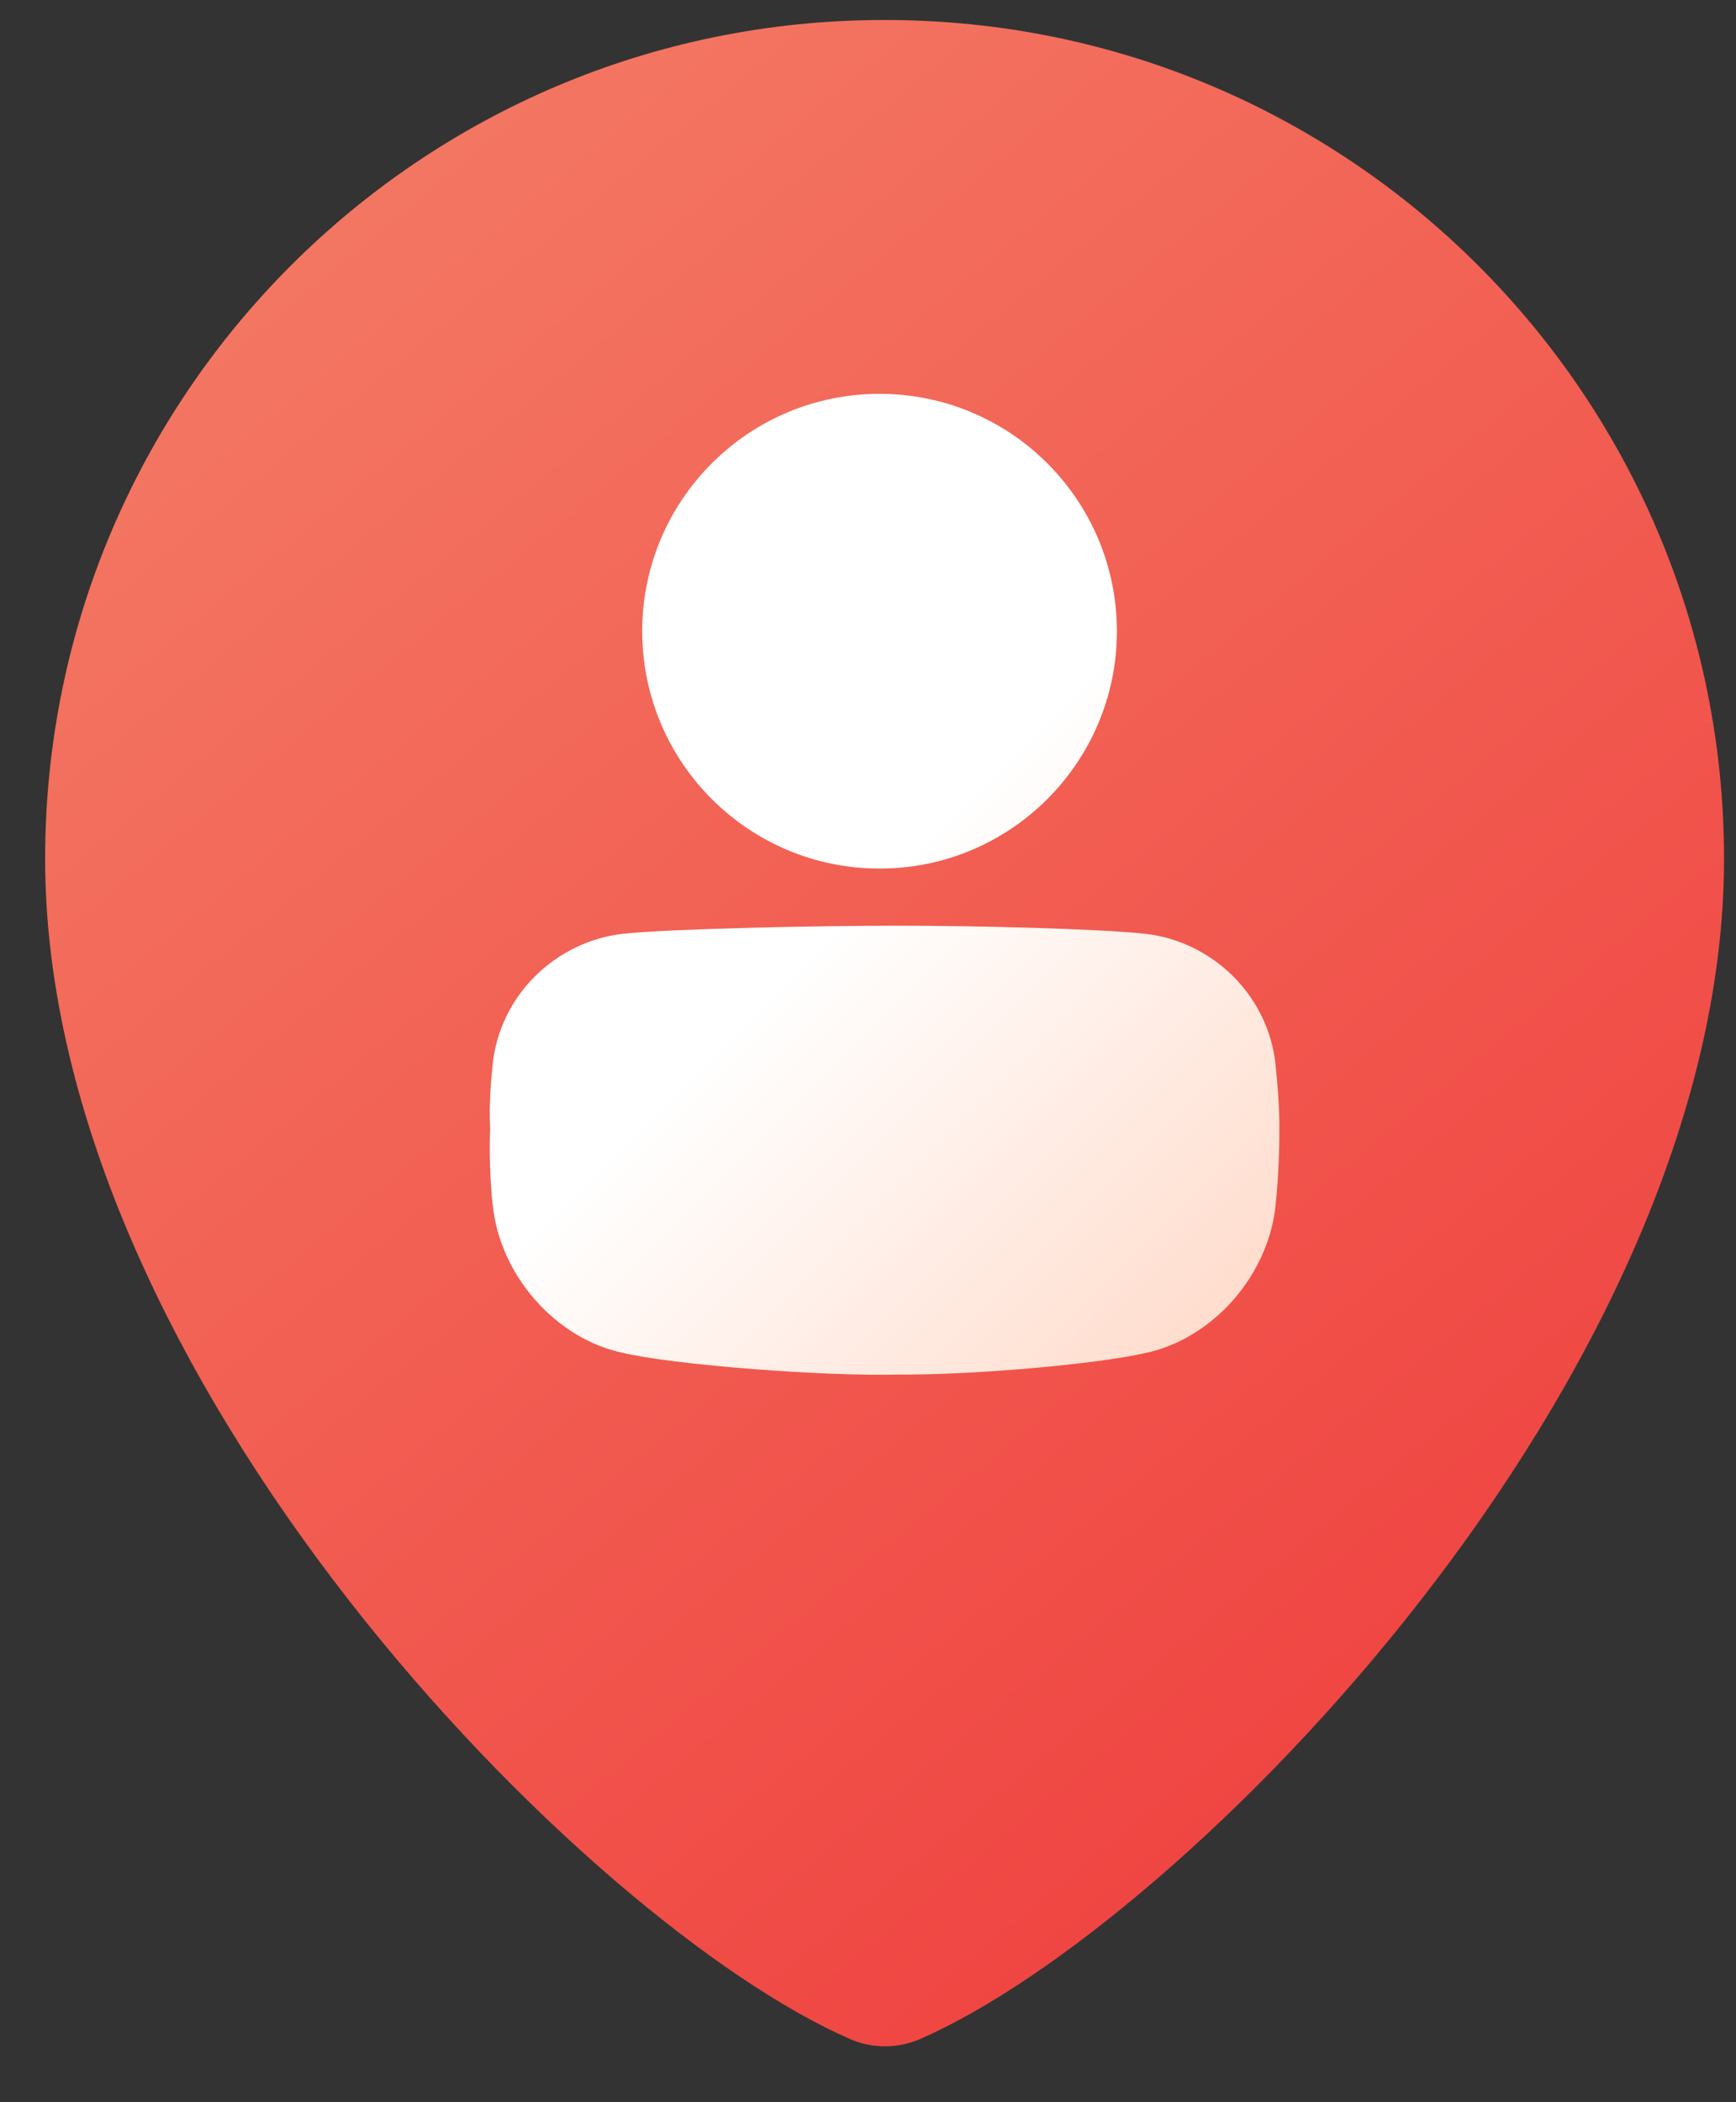
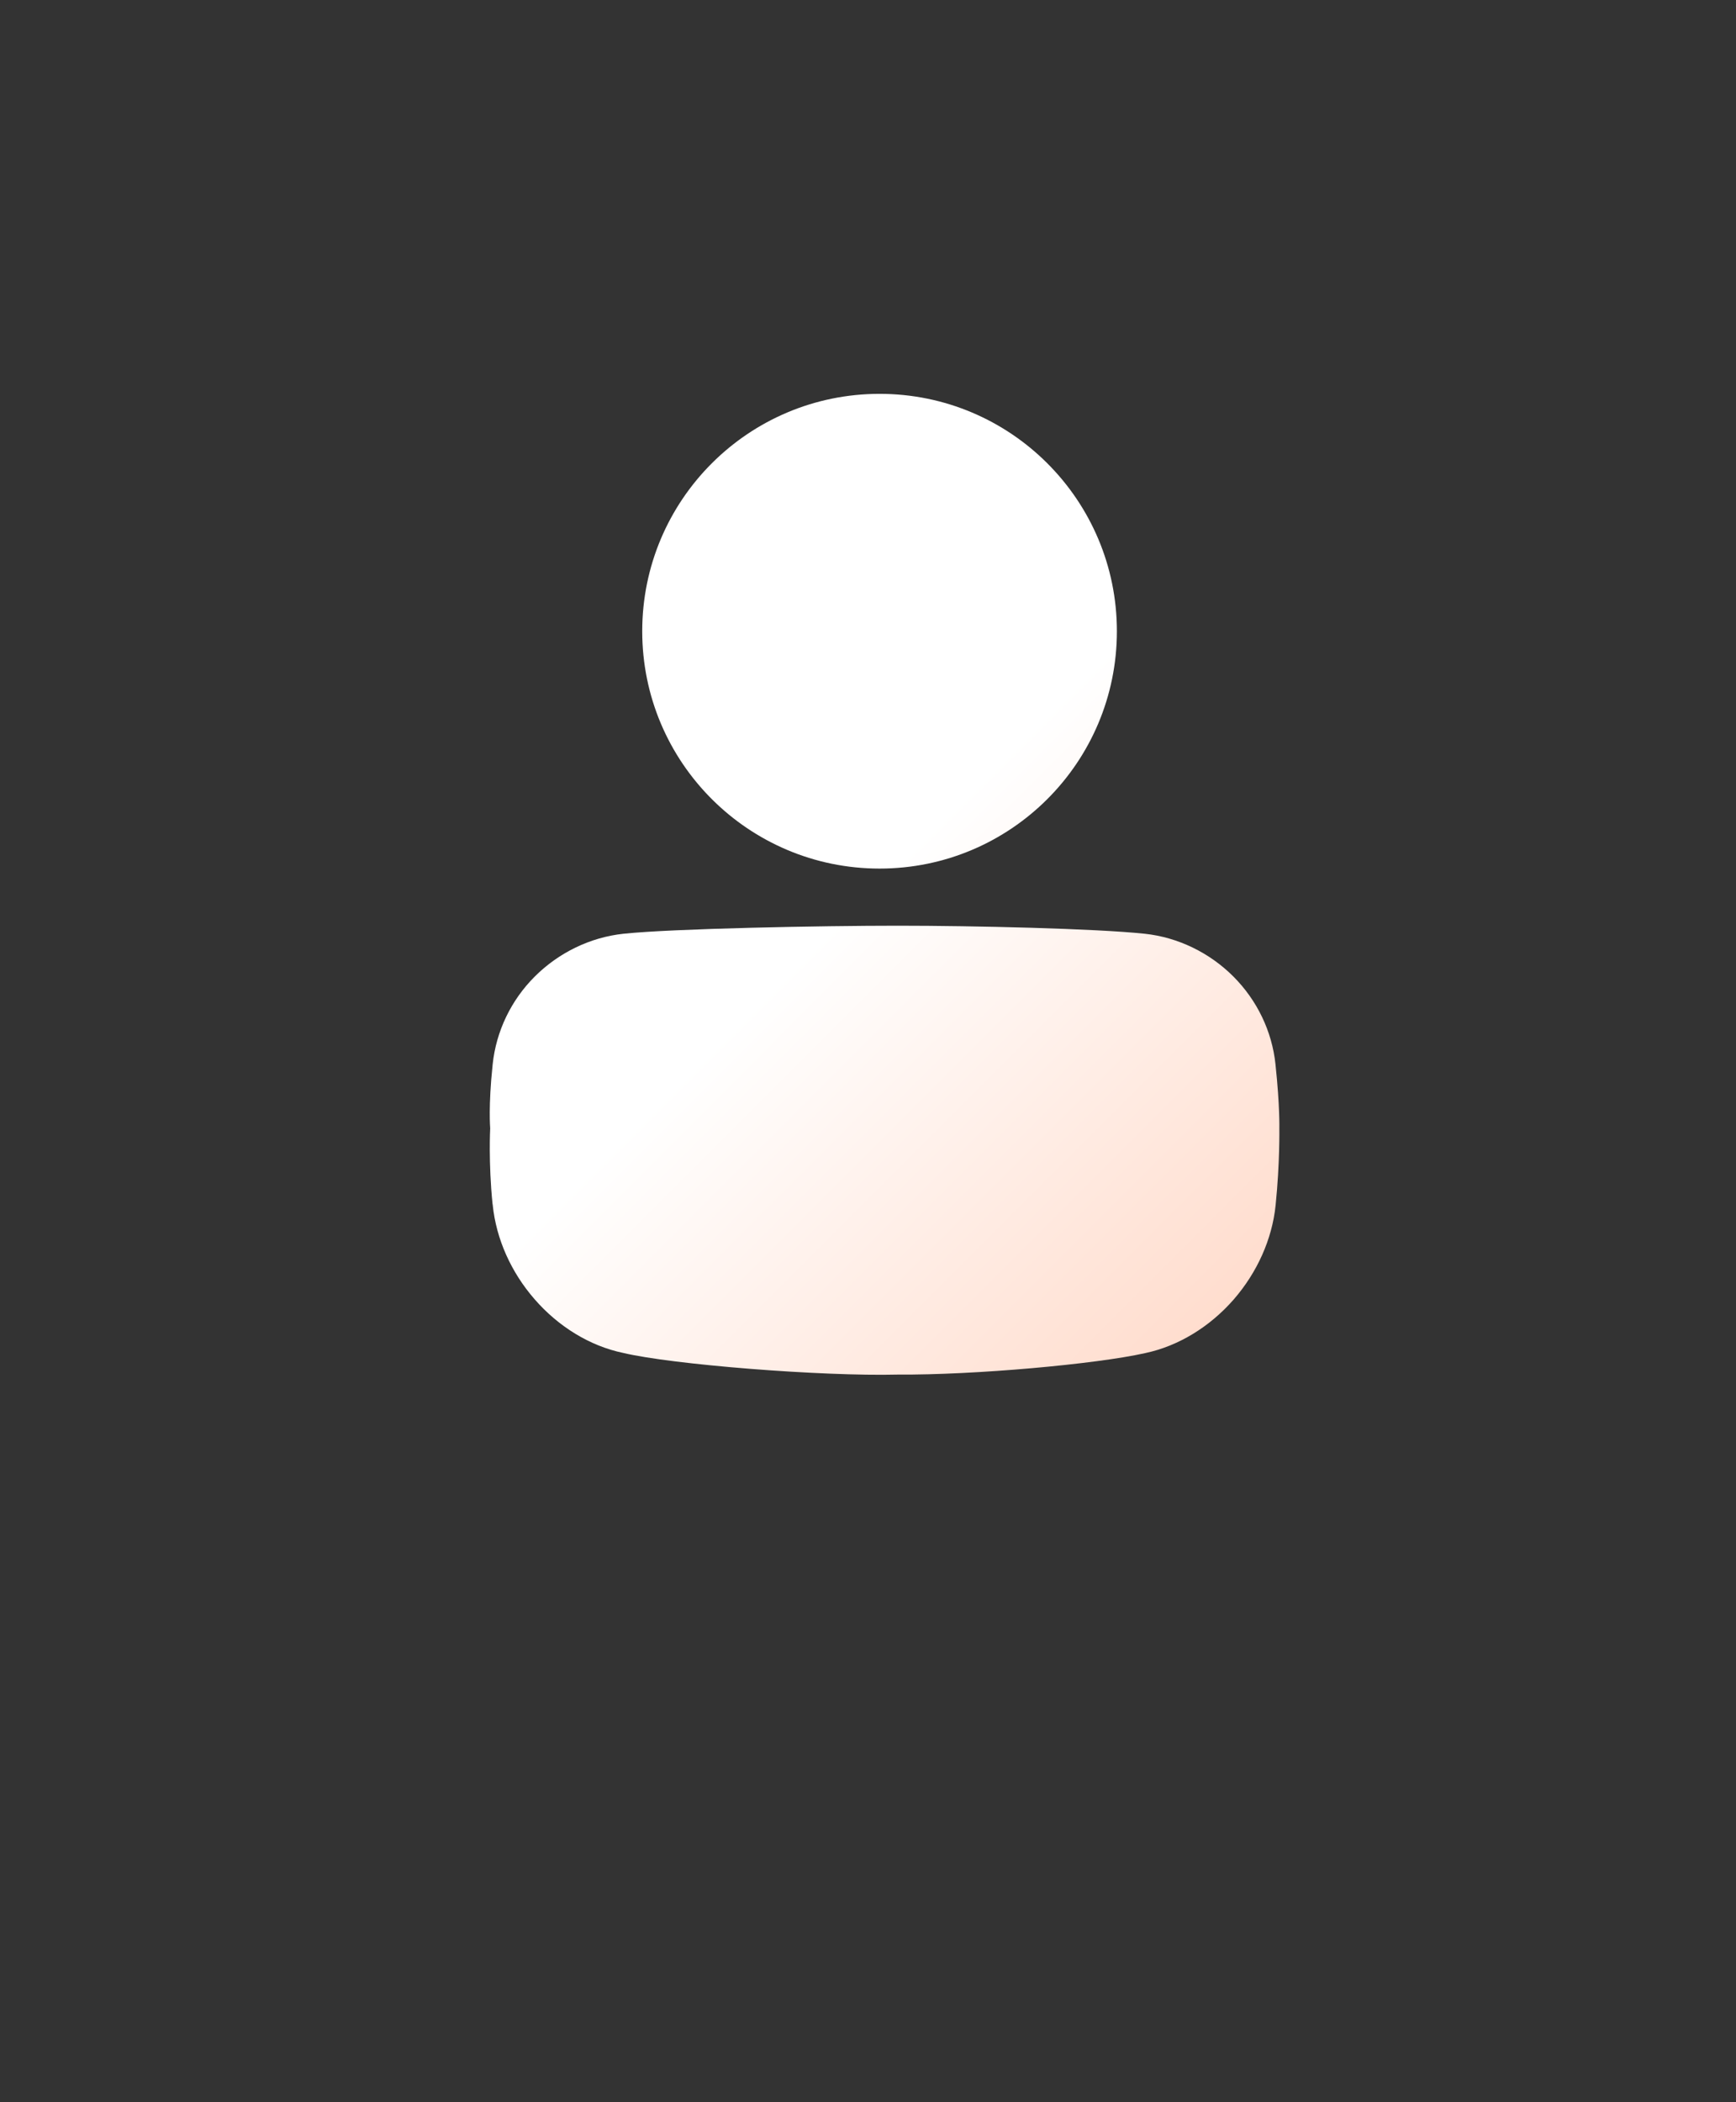
<svg xmlns="http://www.w3.org/2000/svg" width="19" height="23" viewBox="0 0 19 23" fill="none">
  <rect x="0" y="0" width="19" height="23" fill="#333333" stroke="none" />
-   <path d="M9.303 22.309C9.546 22.415 9.825 22.415 10.069 22.309C12.953 21.053 18.869 15.063 18.869 9.397C18.869 4.327 14.759 0.219 9.691 0.219H9.672C4.602 0.219 0.494 4.328 0.494 9.397C0.494 15.064 6.419 21.053 9.304 22.309H9.303Z" fill="url(#paint0_linear_137_4196)" />
  <path d="M9.627 4.309C11.061 4.309 12.224 5.472 12.224 6.906C12.224 8.34 11.061 9.503 9.627 9.503C8.192 9.503 7.029 8.34 7.029 6.906C7.029 5.472 8.192 4.309 9.627 4.309ZM5.391 13.175C5.345 12.723 5.365 12.344 5.365 12.344C5.365 12.344 5.344 12.1 5.391 11.656C5.391 11.652 5.392 11.648 5.392 11.645C5.43 11.282 5.594 10.942 5.854 10.683C6.114 10.424 6.458 10.255 6.824 10.216C7.361 10.159 8.996 10.128 9.827 10.128C10.658 10.128 11.991 10.159 12.529 10.216C12.894 10.255 13.239 10.424 13.498 10.683C13.758 10.943 13.922 11.282 13.96 11.646C13.96 11.65 13.961 11.653 13.961 11.657C14.008 12.101 14.002 12.344 14.002 12.345C14.002 12.345 14.008 12.726 13.962 13.177C13.962 13.181 13.961 13.185 13.961 13.188C13.923 13.558 13.759 13.923 13.501 14.219C13.242 14.515 12.899 14.727 12.534 14.804C11.998 14.925 10.662 15.045 9.828 15.039C8.994 15.06 7.356 14.93 6.82 14.802C6.454 14.726 6.111 14.513 5.853 14.217C5.594 13.921 5.431 13.556 5.393 13.186C5.393 13.182 5.392 13.178 5.392 13.175H5.391Z" fill="url(#paint1_linear_137_4196)" />
  <defs>
    <linearGradient id="paint0_linear_137_4196" x1="18.869" y1="23.32" x2="0.494" y2="1.033" gradientUnits="userSpaceOnUse">
      <stop stop-color="#EF3739" />
      <stop offset="1" stop-color="#F47E67" />
    </linearGradient>
    <linearGradient id="paint1_linear_137_4196" x1="13.368" y1="14.356" x2="5.935" y2="6.924" gradientUnits="userSpaceOnUse">
      <stop stop-color="#FFDDCE" />
      <stop offset="0.57" stop-color="white" />
      <stop offset="1" stop-color="white" />
    </linearGradient>
  </defs>
</svg>